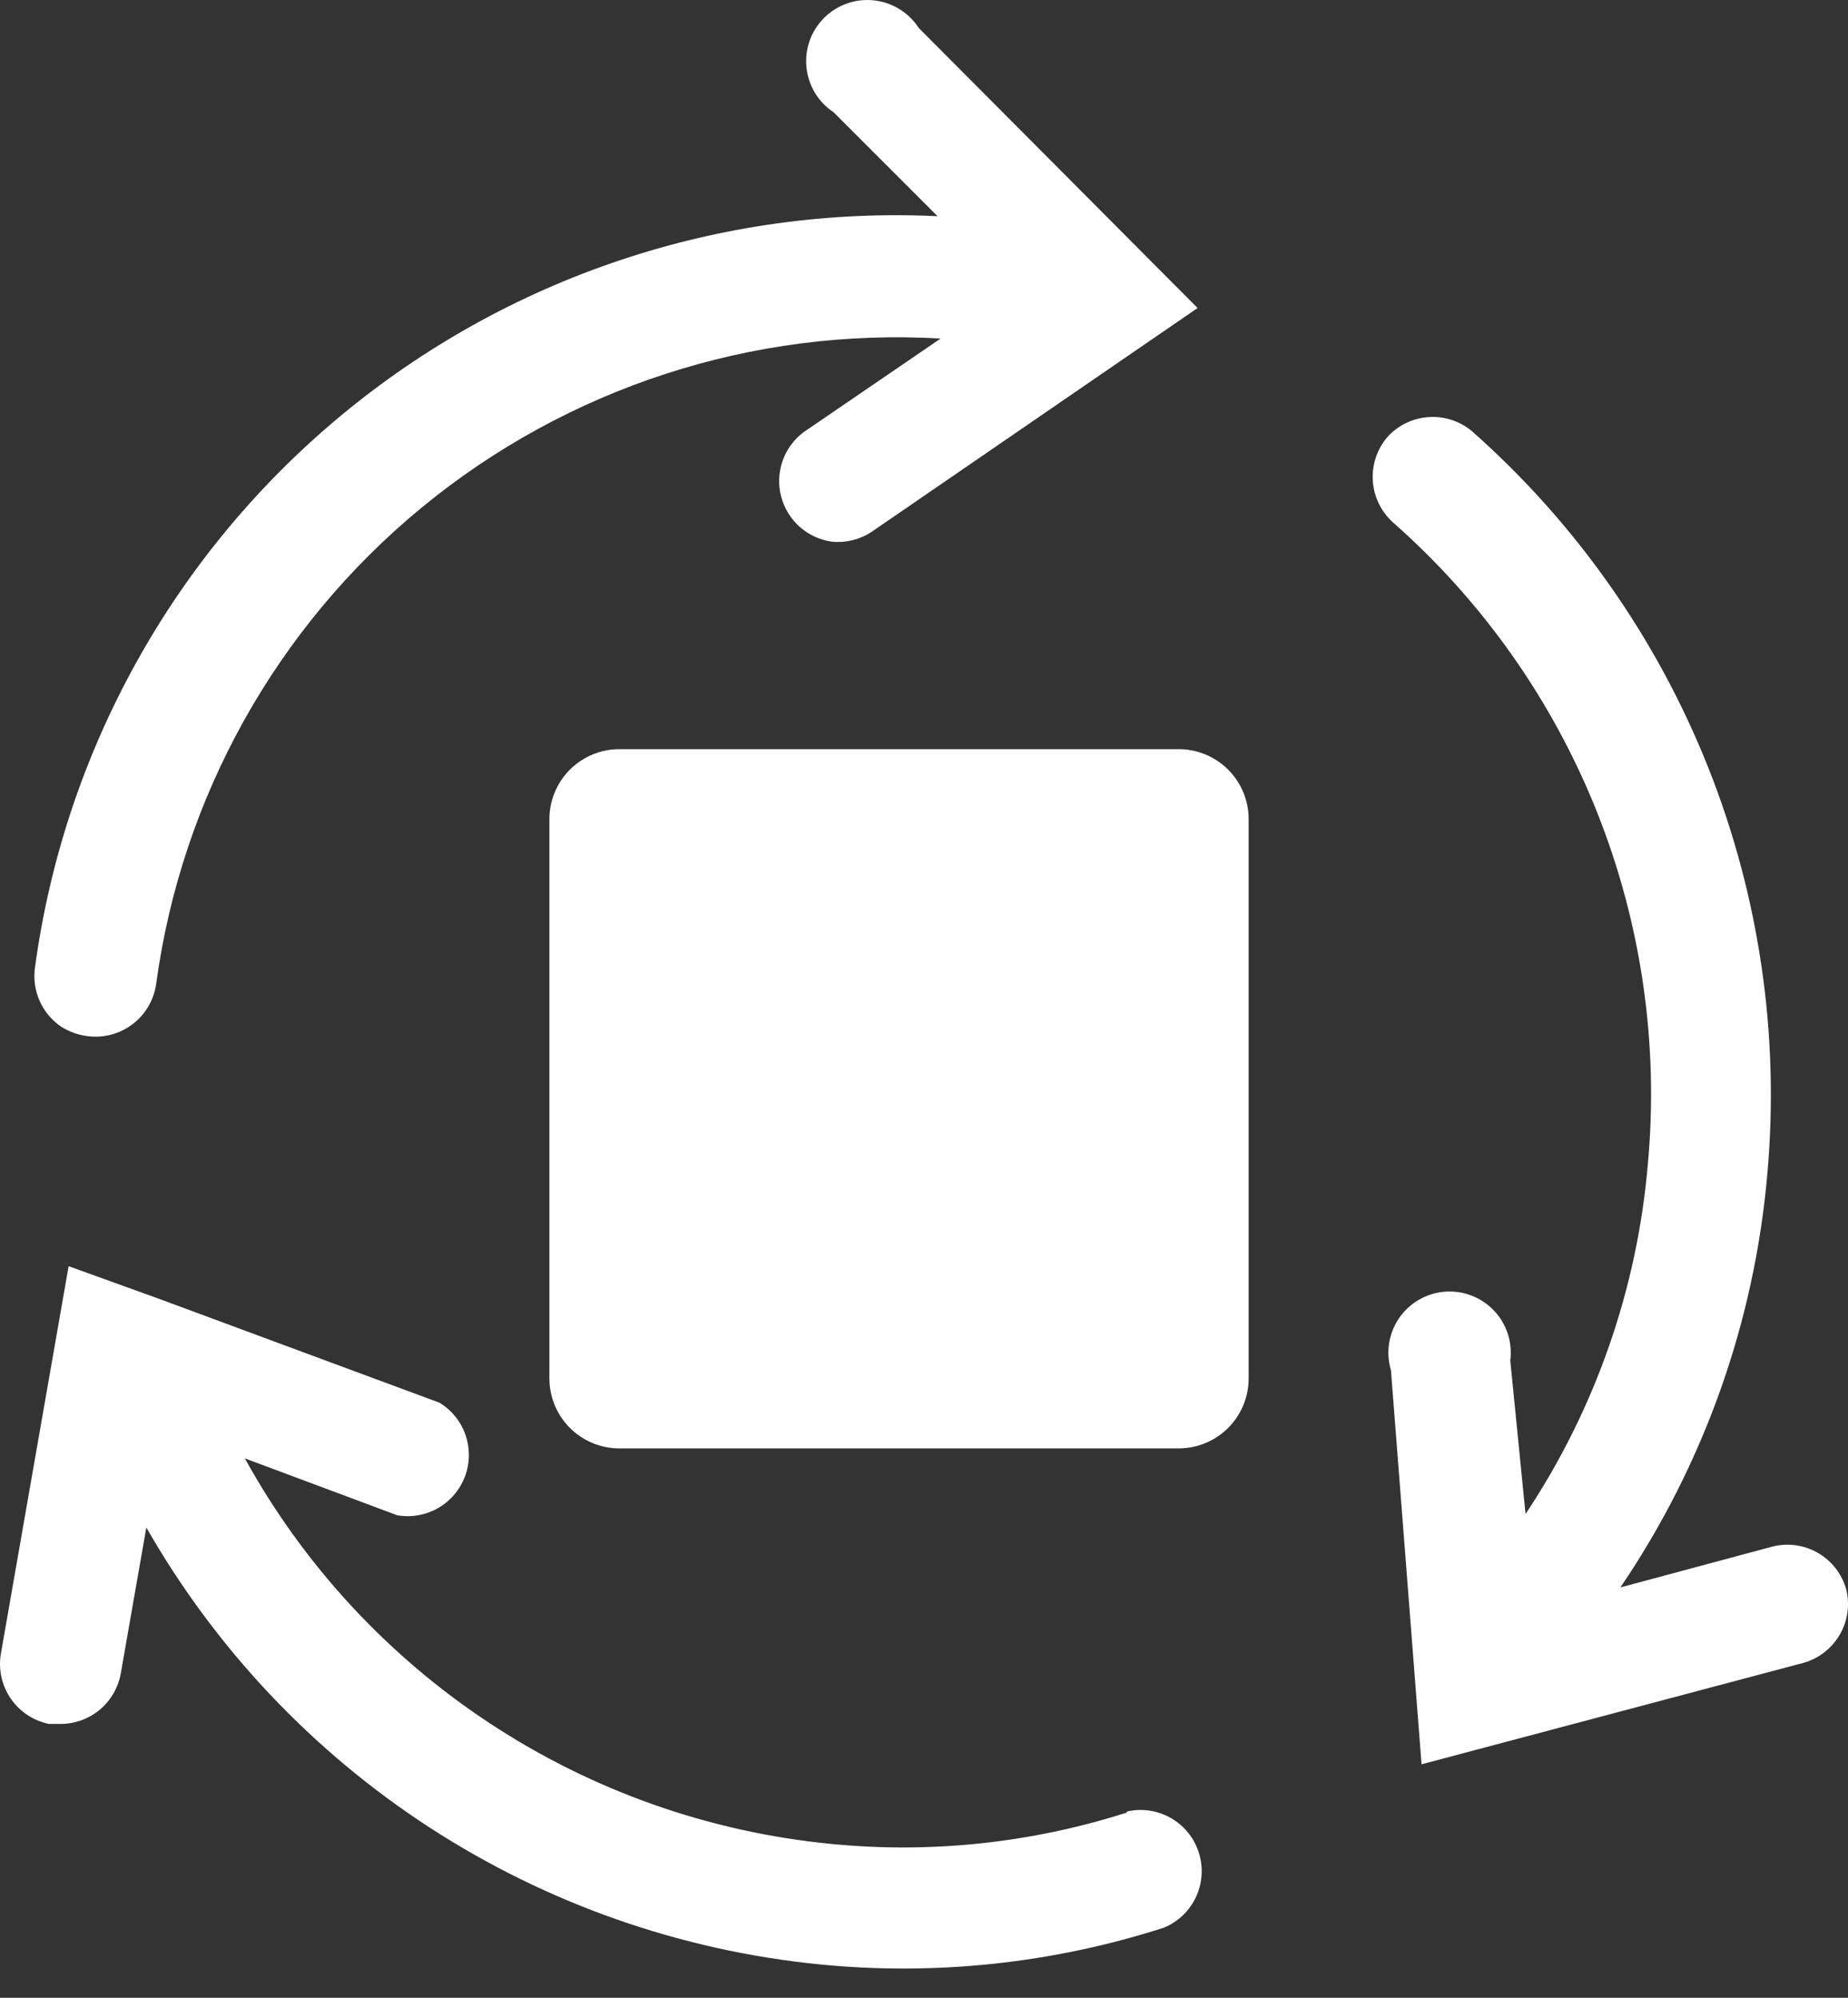
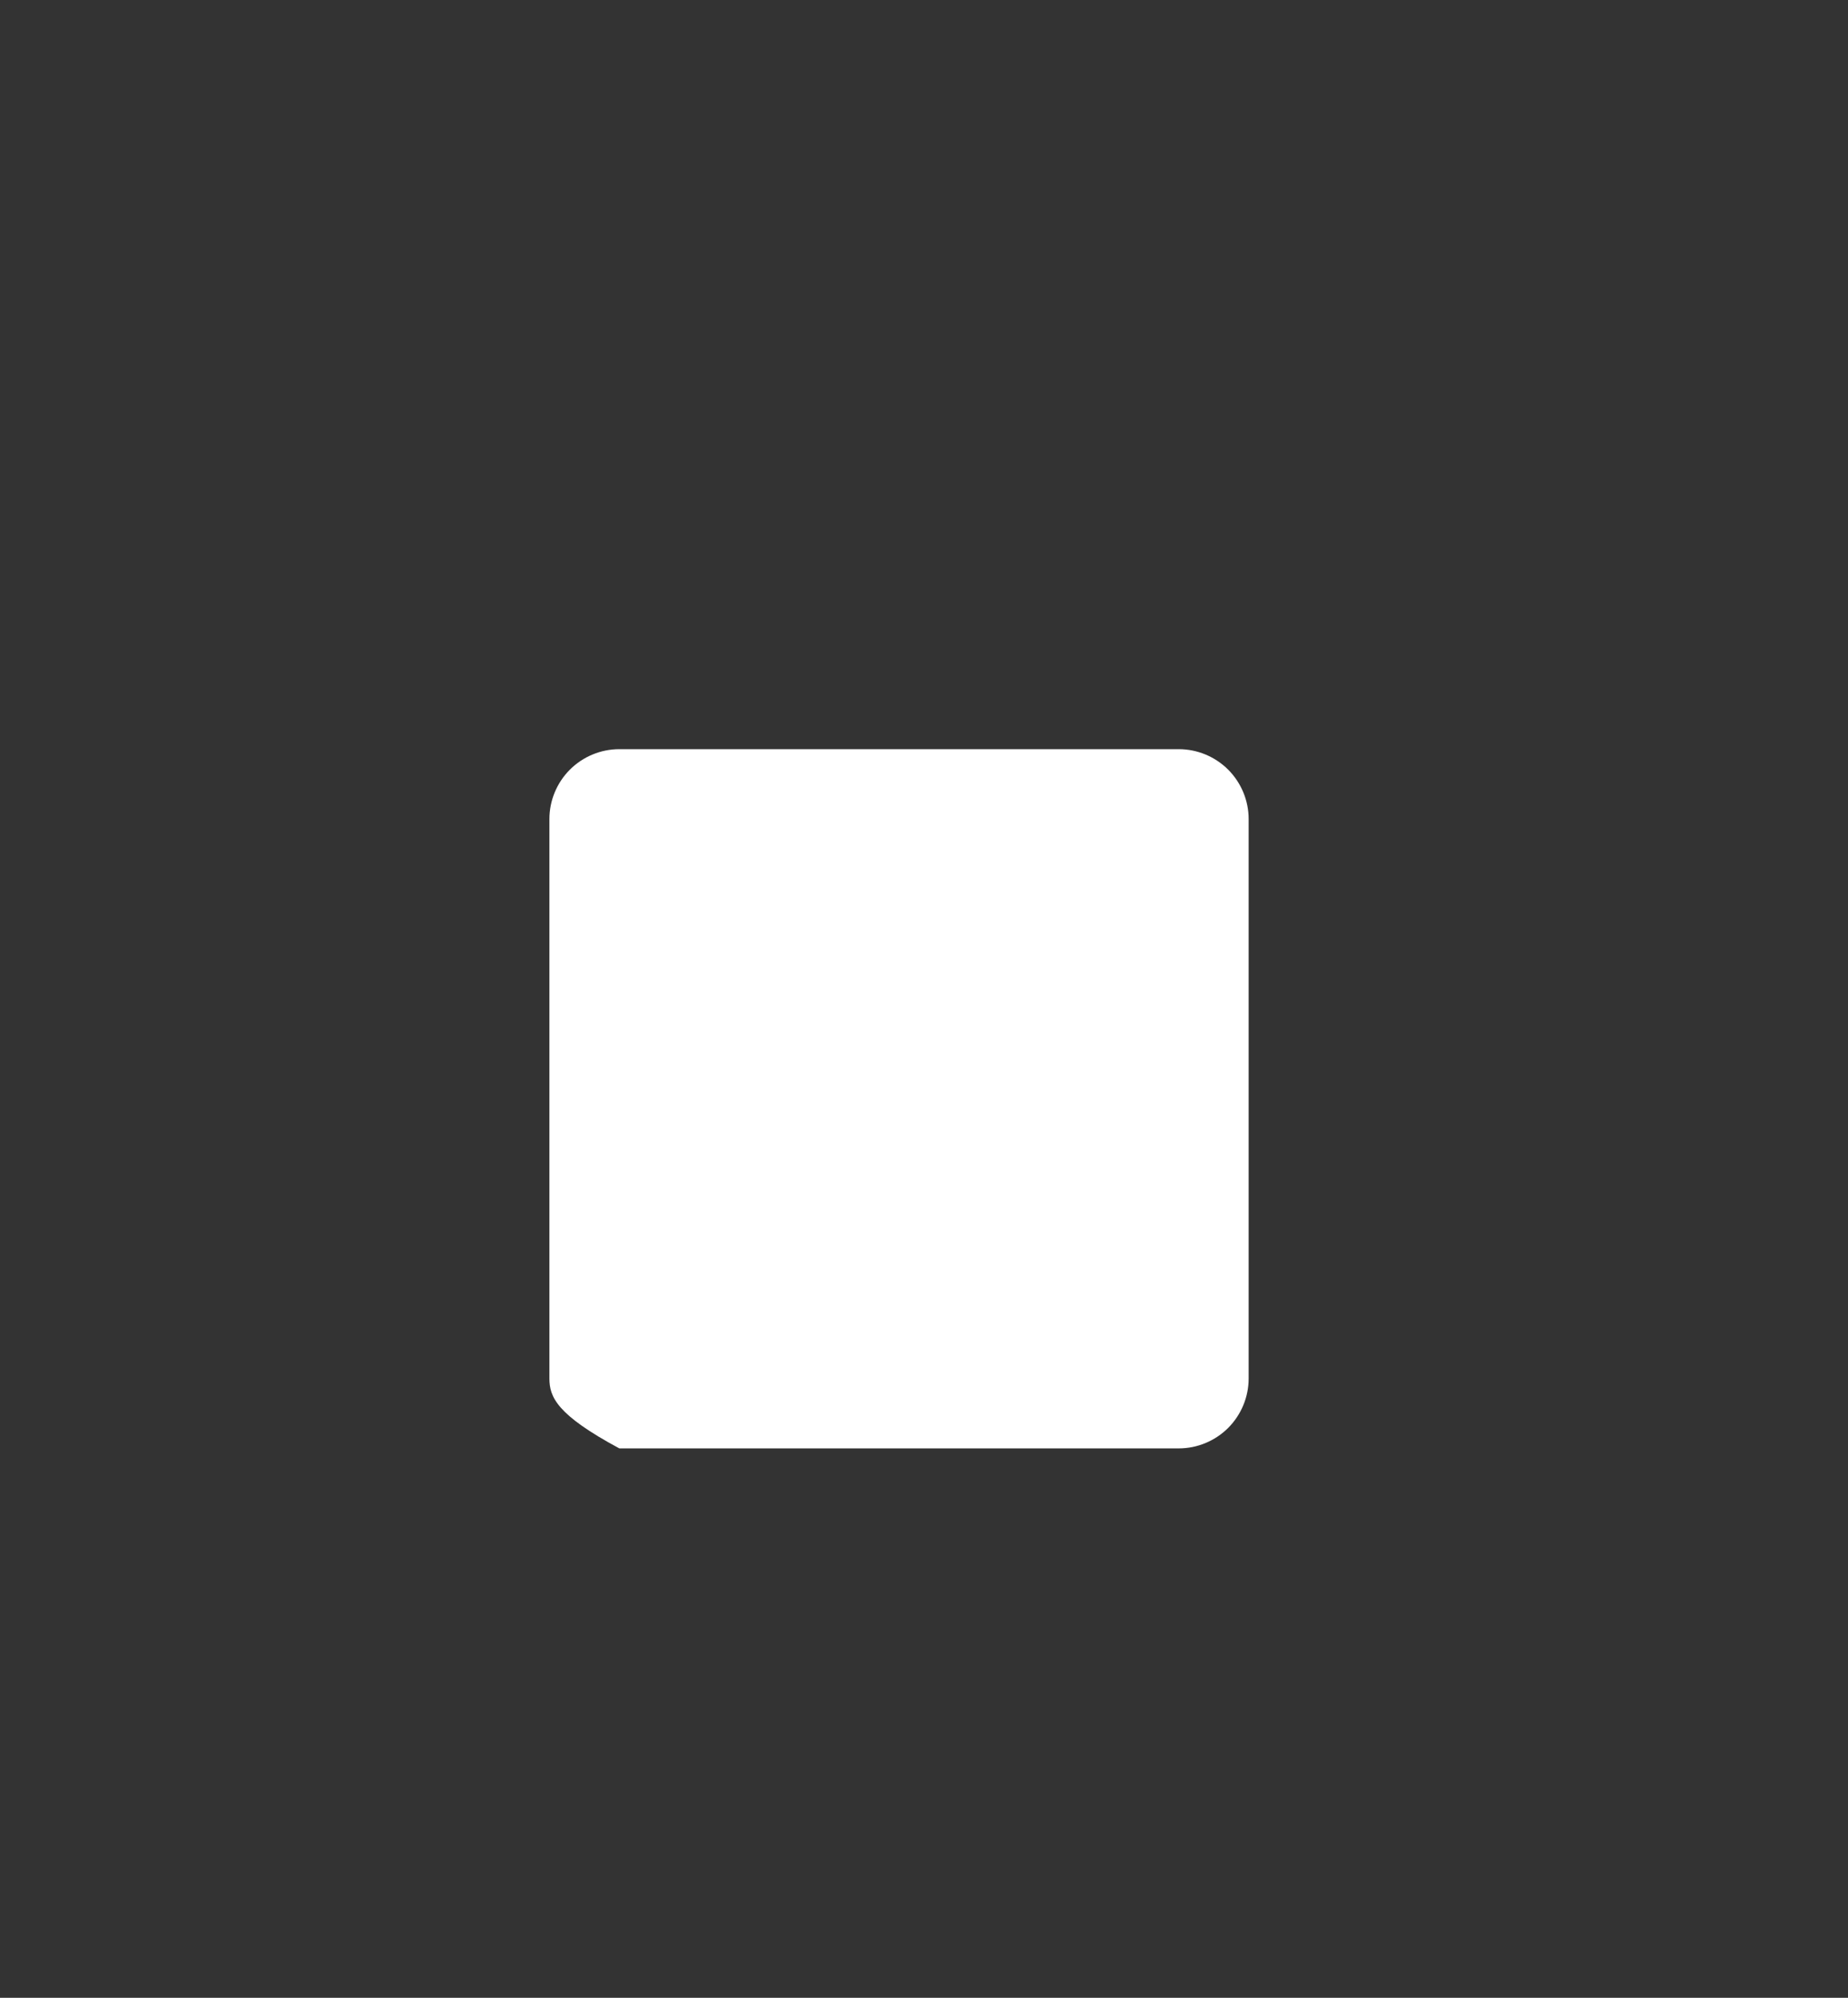
<svg xmlns="http://www.w3.org/2000/svg" width="37" height="40" viewBox="0 0 37 40" fill="none">
  <rect x="0" y="0" width="37" height="40" fill="#333333" stroke="none" />
-   <path d="M1.754 20.746C1.562 20.722 1.377 20.655 1.215 20.55C1.028 20.421 0.882 20.242 0.791 20.035C0.7 19.827 0.669 19.598 0.7 19.374C1.284 15.06 3.463 11.121 6.809 8.336C10.155 5.551 14.423 4.121 18.771 4.329L16.688 2.246C16.537 2.146 16.409 2.013 16.315 1.857C16.222 1.701 16.164 1.526 16.146 1.345C16.128 1.164 16.151 0.981 16.212 0.81C16.274 0.639 16.373 0.484 16.502 0.356C16.631 0.228 16.787 0.13 16.959 0.069C17.13 0.009 17.313 -0.012 17.494 0.007C17.675 0.026 17.849 0.085 18.004 0.18C18.16 0.275 18.292 0.403 18.391 0.556L23.978 6.167L17.448 10.651C17.216 10.803 16.94 10.872 16.664 10.847C16.423 10.815 16.197 10.712 16.014 10.551C15.832 10.39 15.702 10.179 15.64 9.943C15.578 9.708 15.588 9.46 15.668 9.23C15.747 9.001 15.894 8.8 16.088 8.654L18.832 6.779C15.067 6.557 11.357 7.765 8.444 10.162C5.532 12.558 3.632 15.967 3.126 19.705C3.08 20.024 2.911 20.312 2.654 20.507C2.397 20.702 2.073 20.788 1.754 20.746Z" fill="white" />
-   <path d="M36.402 31.095C36.677 31.255 36.878 31.516 36.964 31.821C37.04 32.128 36.995 32.452 36.837 32.726C36.679 33 36.422 33.203 36.119 33.291L28.462 35.325L27.849 27.435C27.797 27.26 27.784 27.076 27.812 26.896C27.84 26.716 27.908 26.544 28.011 26.393C28.114 26.242 28.249 26.117 28.407 26.025C28.565 25.933 28.741 25.878 28.923 25.863C29.105 25.848 29.287 25.874 29.458 25.939C29.628 26.003 29.782 26.106 29.909 26.238C30.035 26.369 30.13 26.528 30.187 26.701C30.244 26.874 30.261 27.058 30.238 27.239L30.544 30.314C31.942 28.215 32.785 25.795 32.995 23.282C33.211 20.896 32.863 18.492 31.977 16.265C31.092 14.039 29.695 12.053 27.898 10.467C27.655 10.252 27.506 9.95 27.486 9.626C27.465 9.302 27.574 8.983 27.788 8.739C28.001 8.51 28.293 8.371 28.605 8.351C28.917 8.33 29.225 8.43 29.466 8.629C31.551 10.472 33.173 12.78 34.201 15.366C35.229 17.952 35.634 20.743 35.384 23.515C35.125 26.477 34.113 29.324 32.443 31.784L35.494 30.964C35.802 30.888 36.128 30.935 36.402 31.095Z" fill="white" />
-   <path d="M22.556 36.293C20.643 36.904 18.625 37.117 16.627 36.918C14.193 36.679 11.854 35.852 9.811 34.507C7.768 33.163 6.083 31.341 4.902 29.2L7.953 30.339C8.234 30.388 8.523 30.337 8.771 30.195C9.019 30.053 9.209 29.829 9.309 29.562C9.41 29.295 9.413 29.001 9.32 28.731C9.227 28.461 9.042 28.233 8.798 28.085L3.175 26.002L1.374 25.352L0.014 33.132C-0.033 33.443 0.041 33.76 0.221 34.018C0.401 34.276 0.674 34.454 0.982 34.517H1.19C1.478 34.522 1.759 34.425 1.983 34.244C2.208 34.062 2.36 33.807 2.415 33.524L2.93 30.584C4.315 33.011 6.262 35.072 8.606 36.594C10.951 38.115 13.625 39.054 16.406 39.331C18.732 39.562 21.079 39.312 23.304 38.596C23.587 38.479 23.816 38.26 23.946 37.982C24.075 37.704 24.096 37.388 24.003 37.096C23.911 36.803 23.712 36.556 23.447 36.403C23.181 36.25 22.868 36.202 22.569 36.269L22.556 36.293Z" fill="white" />
-   <path d="M12.4 15H23.6C23.971 15 24.327 15.148 24.59 15.41C24.852 15.673 25 16.029 25 16.4V27.6C25 27.971 24.852 28.327 24.59 28.59C24.327 28.852 23.971 29 23.6 29H12.4C12.029 29 11.673 28.852 11.41 28.59C11.148 28.327 11 27.971 11 27.6V16.4C11 16.029 11.148 15.673 11.41 15.41C11.673 15.148 12.029 15 12.4 15Z" fill="white" />
+   <path d="M12.4 15H23.6C23.971 15 24.327 15.148 24.59 15.41C24.852 15.673 25 16.029 25 16.4V27.6C25 27.971 24.852 28.327 24.59 28.59C24.327 28.852 23.971 29 23.6 29H12.4C11.148 28.327 11 27.971 11 27.6V16.4C11 16.029 11.148 15.673 11.41 15.41C11.673 15.148 12.029 15 12.4 15Z" fill="white" />
</svg>